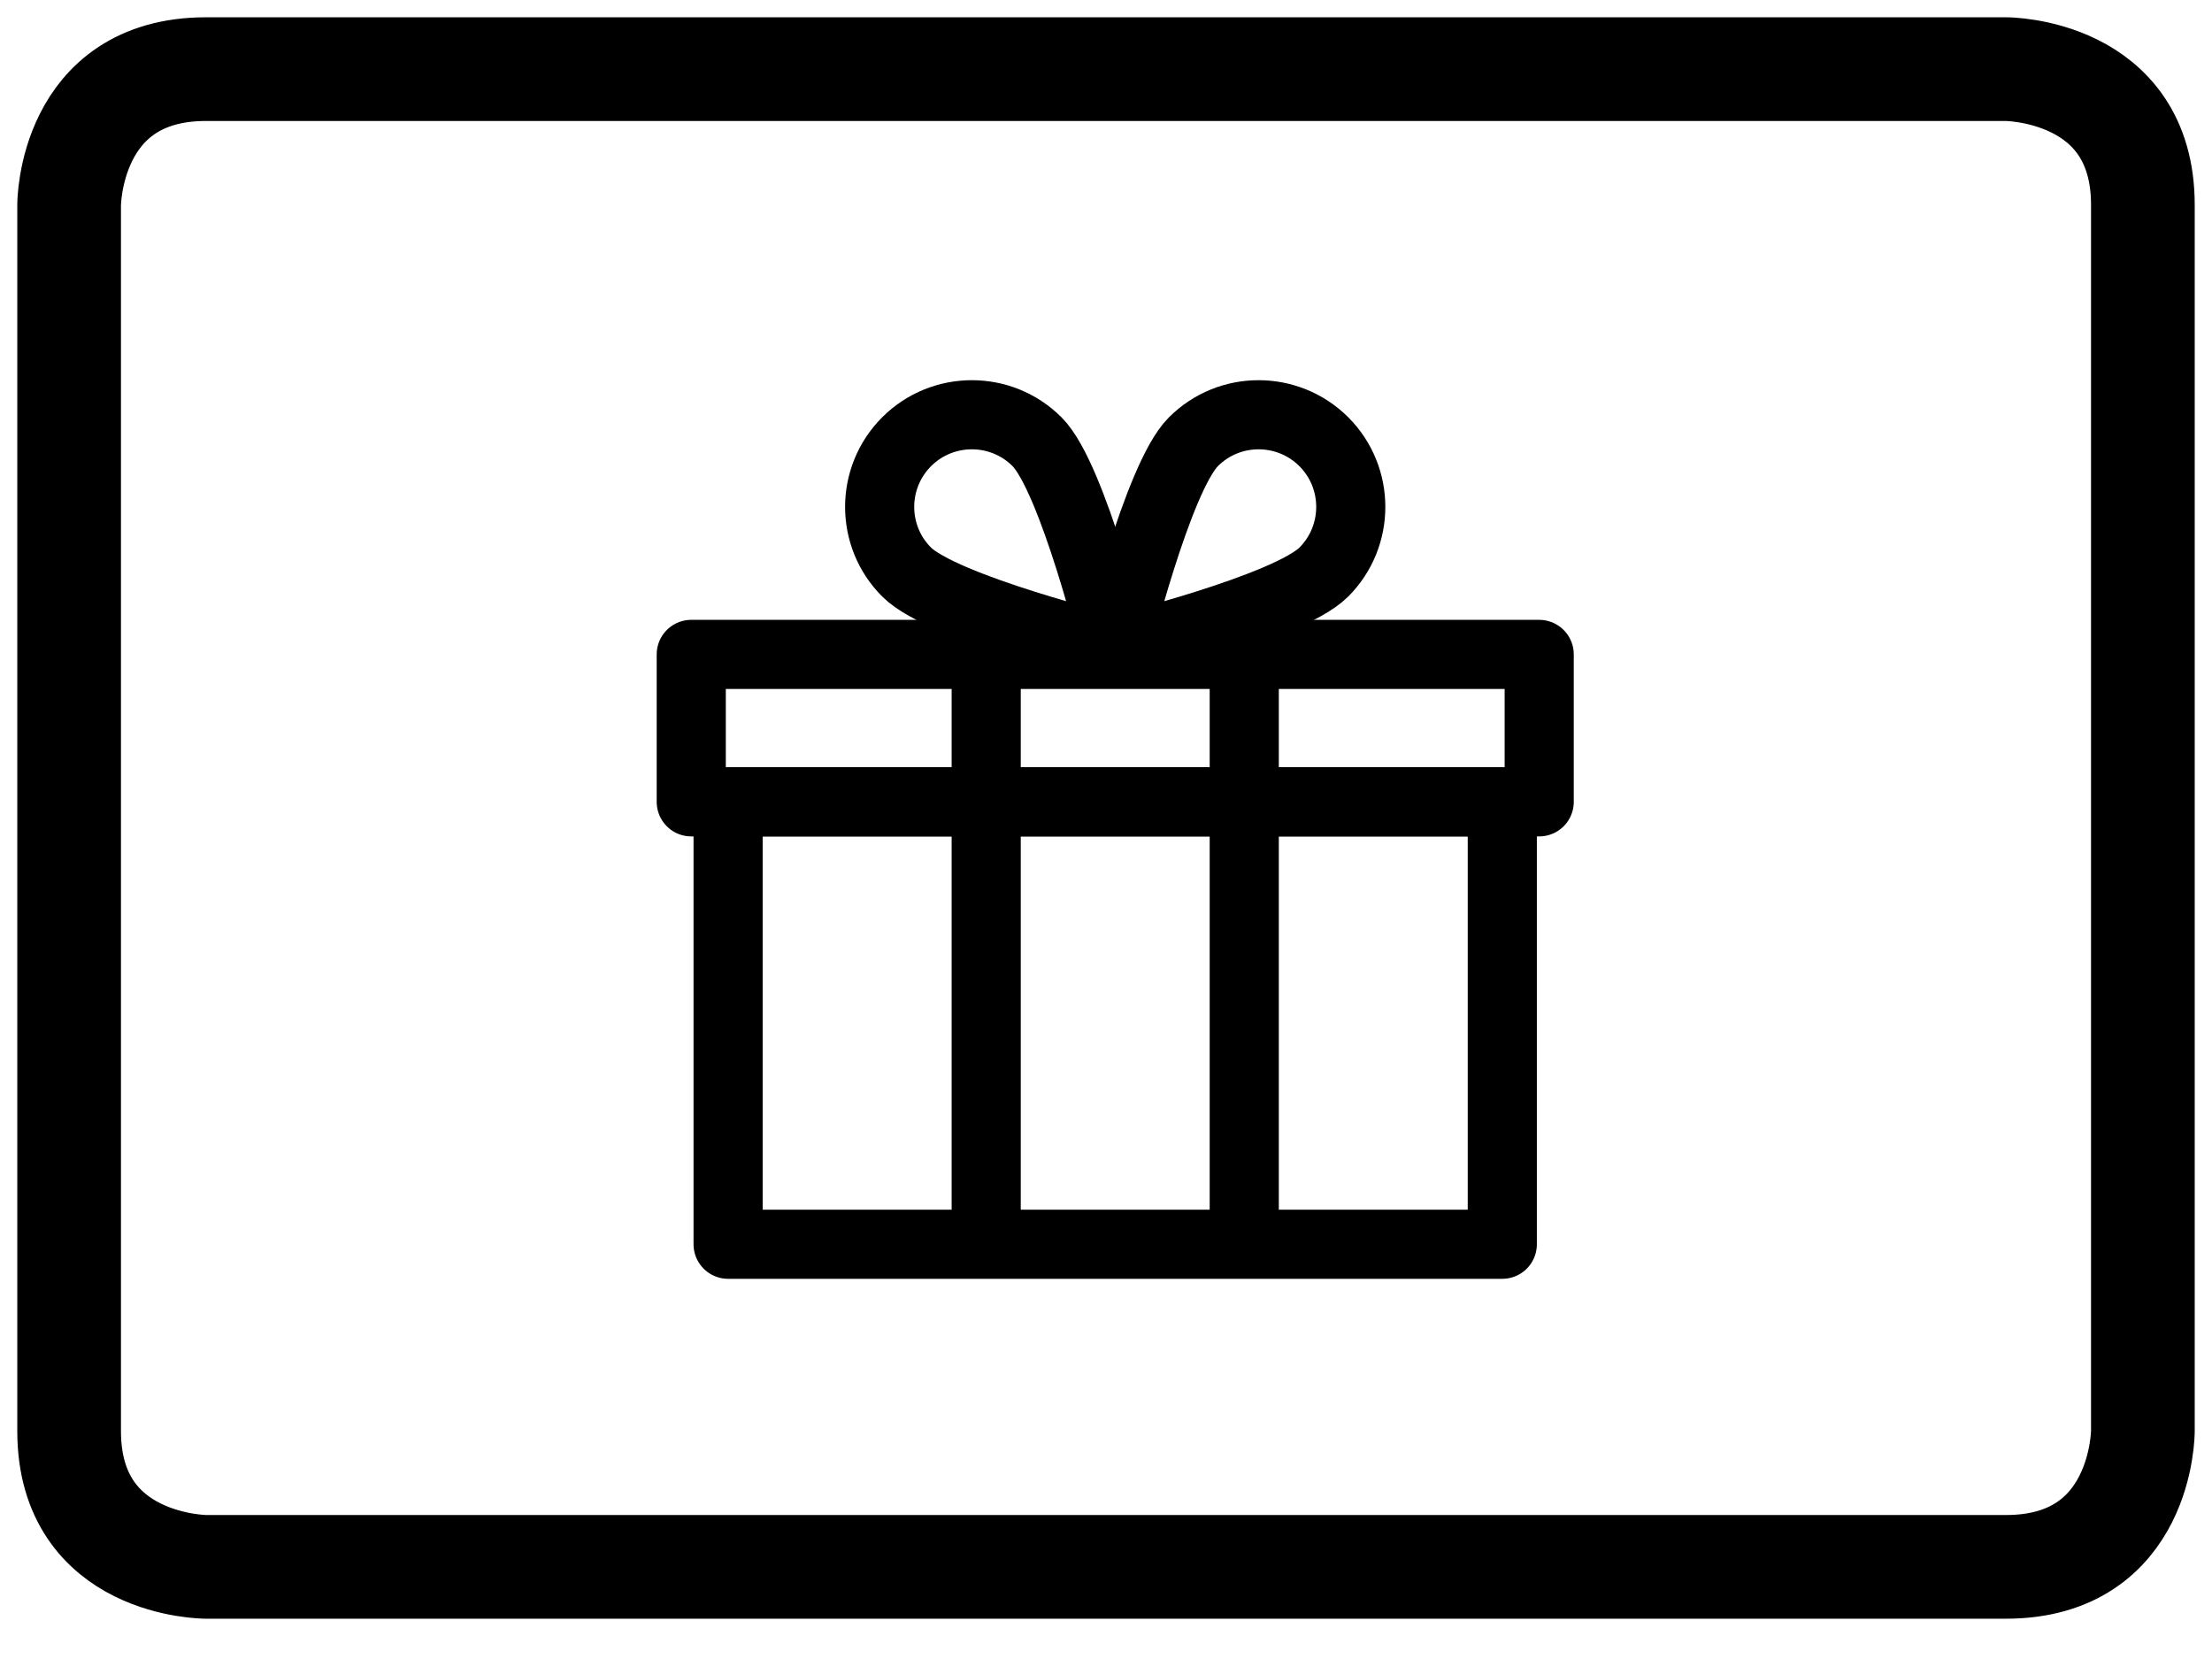
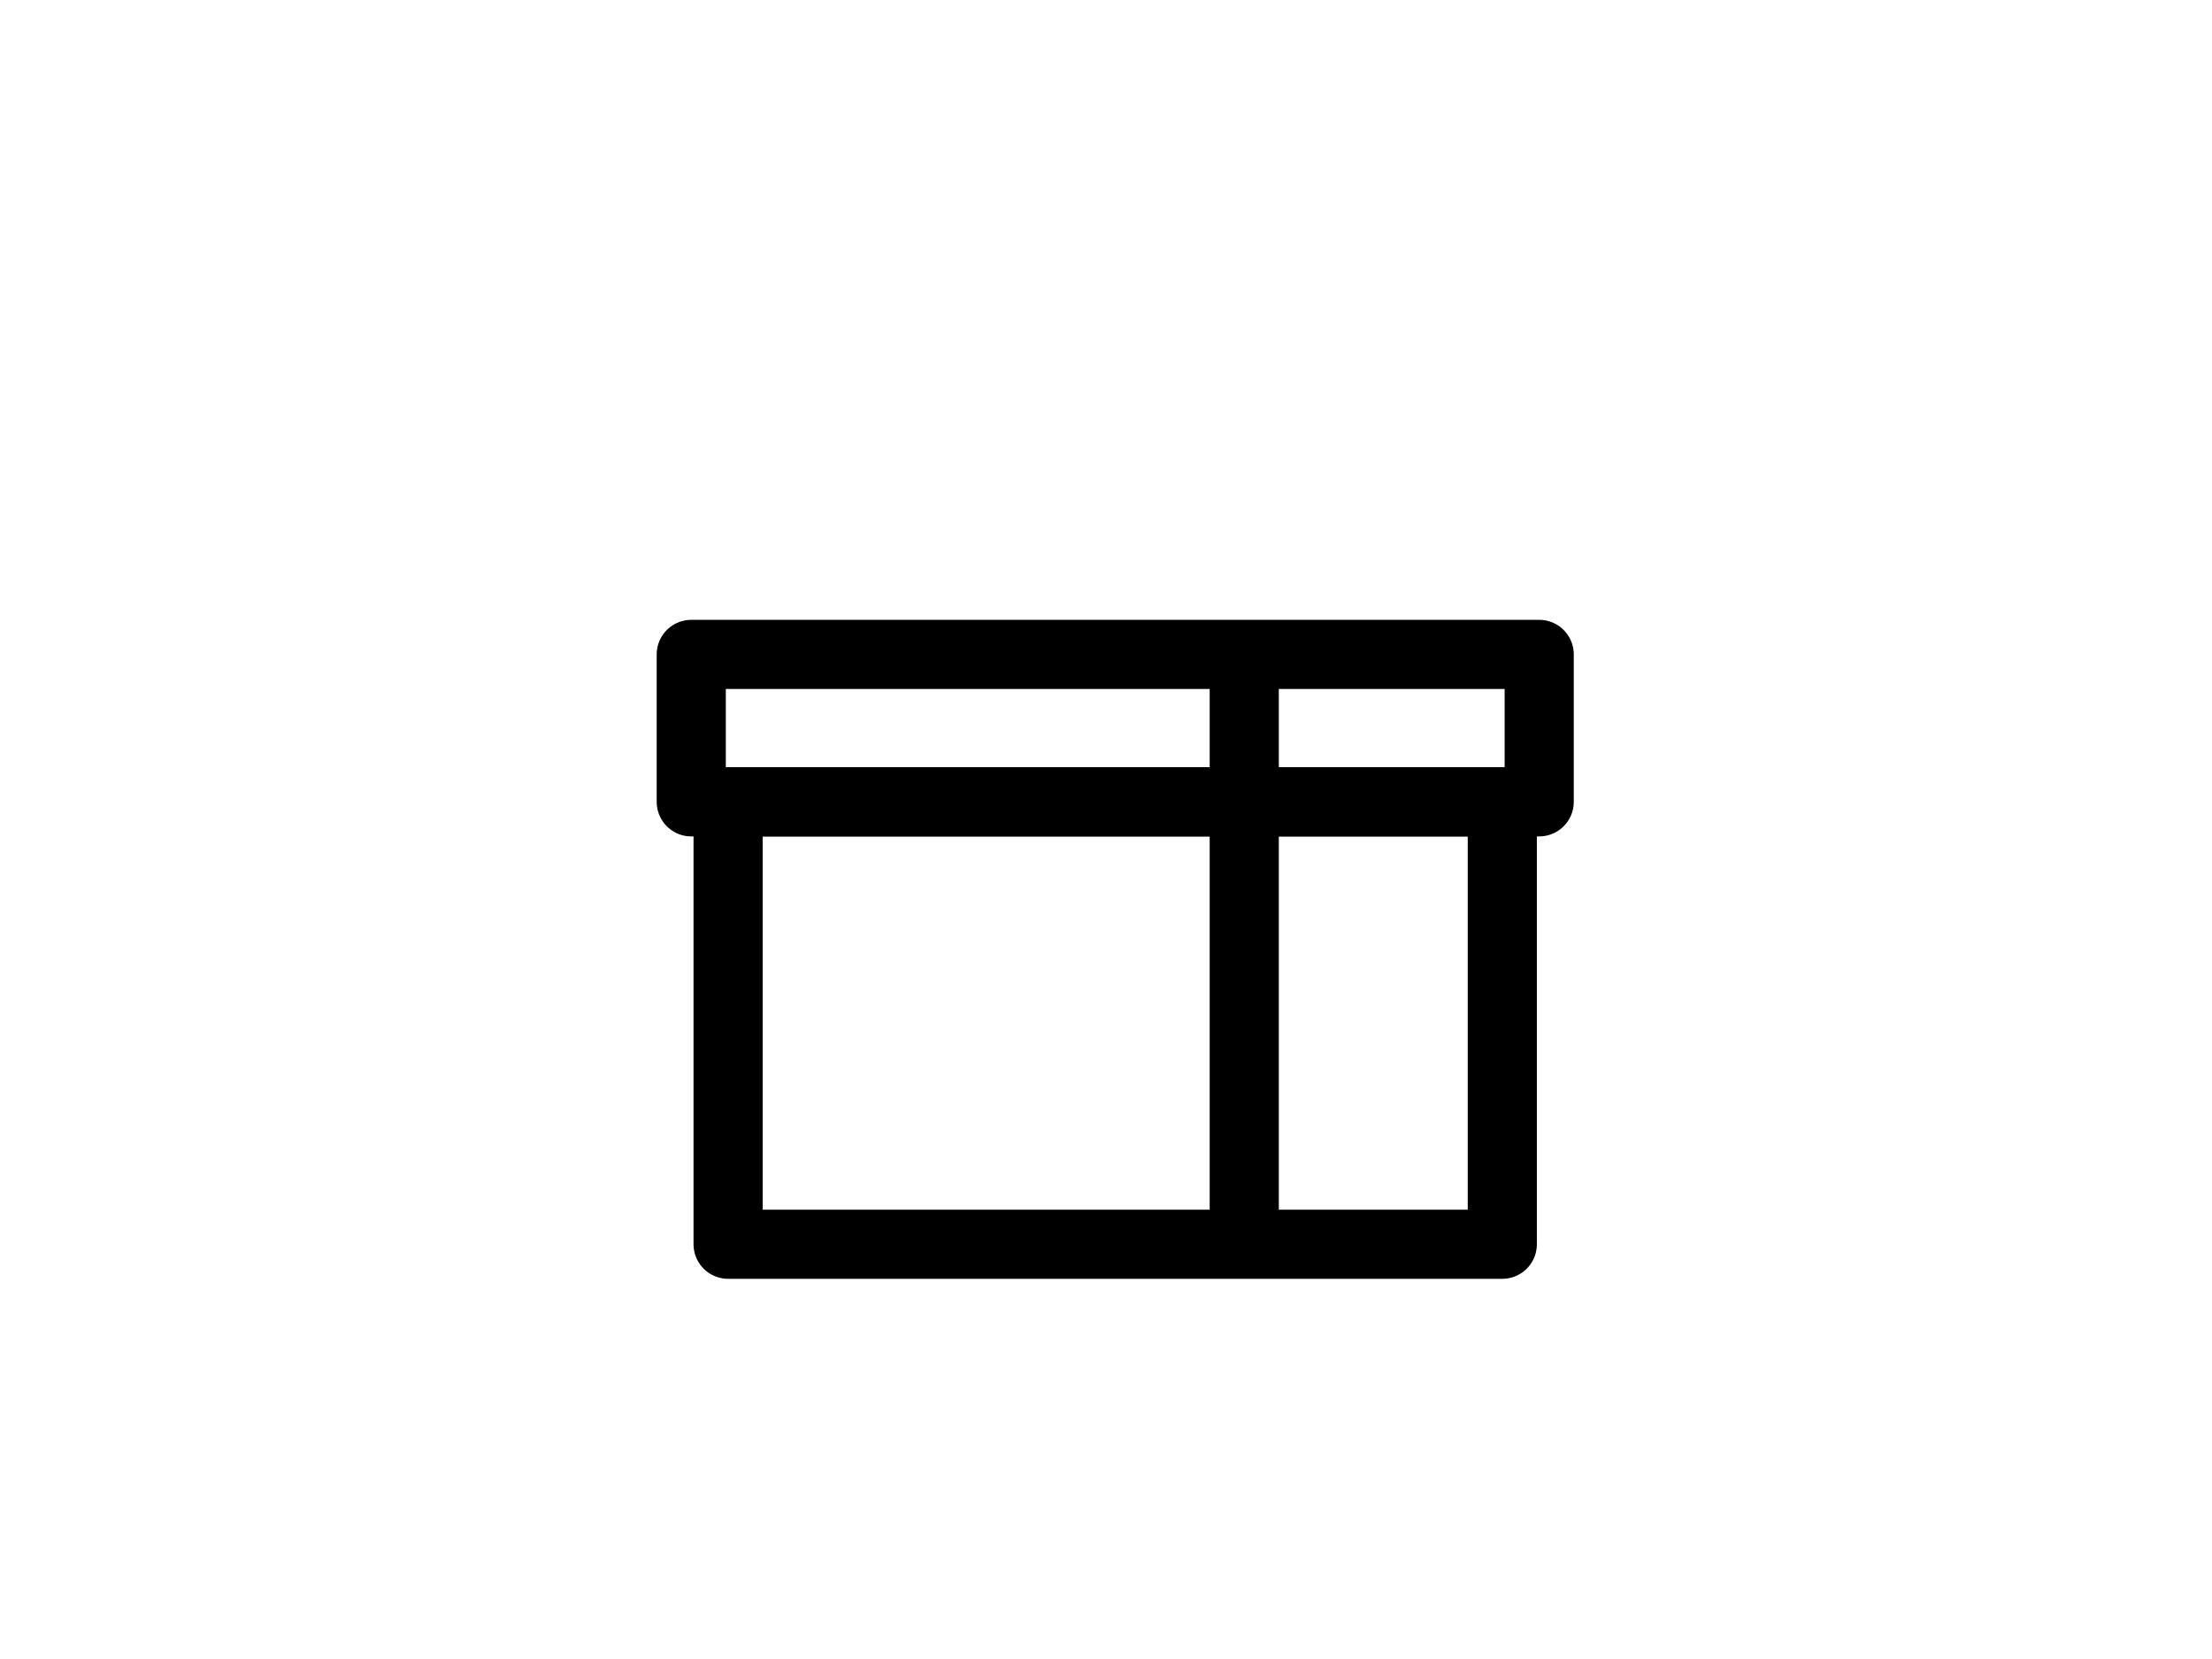
<svg xmlns="http://www.w3.org/2000/svg" width="32px" height="24px" viewBox="0 0 32 24" version="1.1">
  <title>user-identifier-card</title>
  <g id="Page-1" stroke="none" stroke-width="1" fill="none" fill-rule="evenodd" stroke-linejoin="round">
    <g id="Artboard" transform="translate(-760, -69)" stroke="#000000">
      <g id="user-identifier-card" transform="translate(761, 70)">
-         <path d="M1.98,0 L28.02,0 C28.02,0 30,0 30,1.963 L30,19.703 C30,19.703 30,21.667 28.02,21.667 L1.98,21.667 C1.98,21.667 0,21.667 0,19.703 L0,1.963 C0,1.963 0,0 1.98,0" id="Rectangle-56" stroke-width="1.5" stroke-linecap="round" />
        <g id="Group" transform="translate(9, 5)">
          <polygon id="Stroke-843" points="12.267 5.6 0 5.6 0 3.467 12.267 3.467" />
          <polygon id="Stroke-844" points="11.733 12 0.533 12 0.533 5.6 11.733 5.6" />
-           <line x1="4.267" y1="3.467" x2="4.267" y2="12" id="Stroke-845" />
          <line x1="8" y1="12" x2="8" y2="3.467" id="Stroke-846" />
-           <path d="M9.151,2.276 C8.629,2.797 6.133,3.407 6.133,3.407 C6.133,3.407 6.744,0.911 7.265,0.39 C7.785,-0.13 8.629,-0.13 9.151,0.39 C9.671,0.911 9.671,1.755 9.151,2.276 L9.151,2.276 Z" id="Stroke-847" stroke-linecap="round" />
-           <path d="M3.116,2.276 C3.637,2.797 6.133,3.407 6.133,3.407 C6.133,3.407 5.523,0.911 5.002,0.39 C4.482,-0.13 3.637,-0.13 3.116,0.39 C2.596,0.911 2.595,1.755 3.116,2.276 L3.116,2.276 Z" id="Stroke-848" stroke-linecap="round" />
        </g>
      </g>
    </g>
  </g>
</svg>